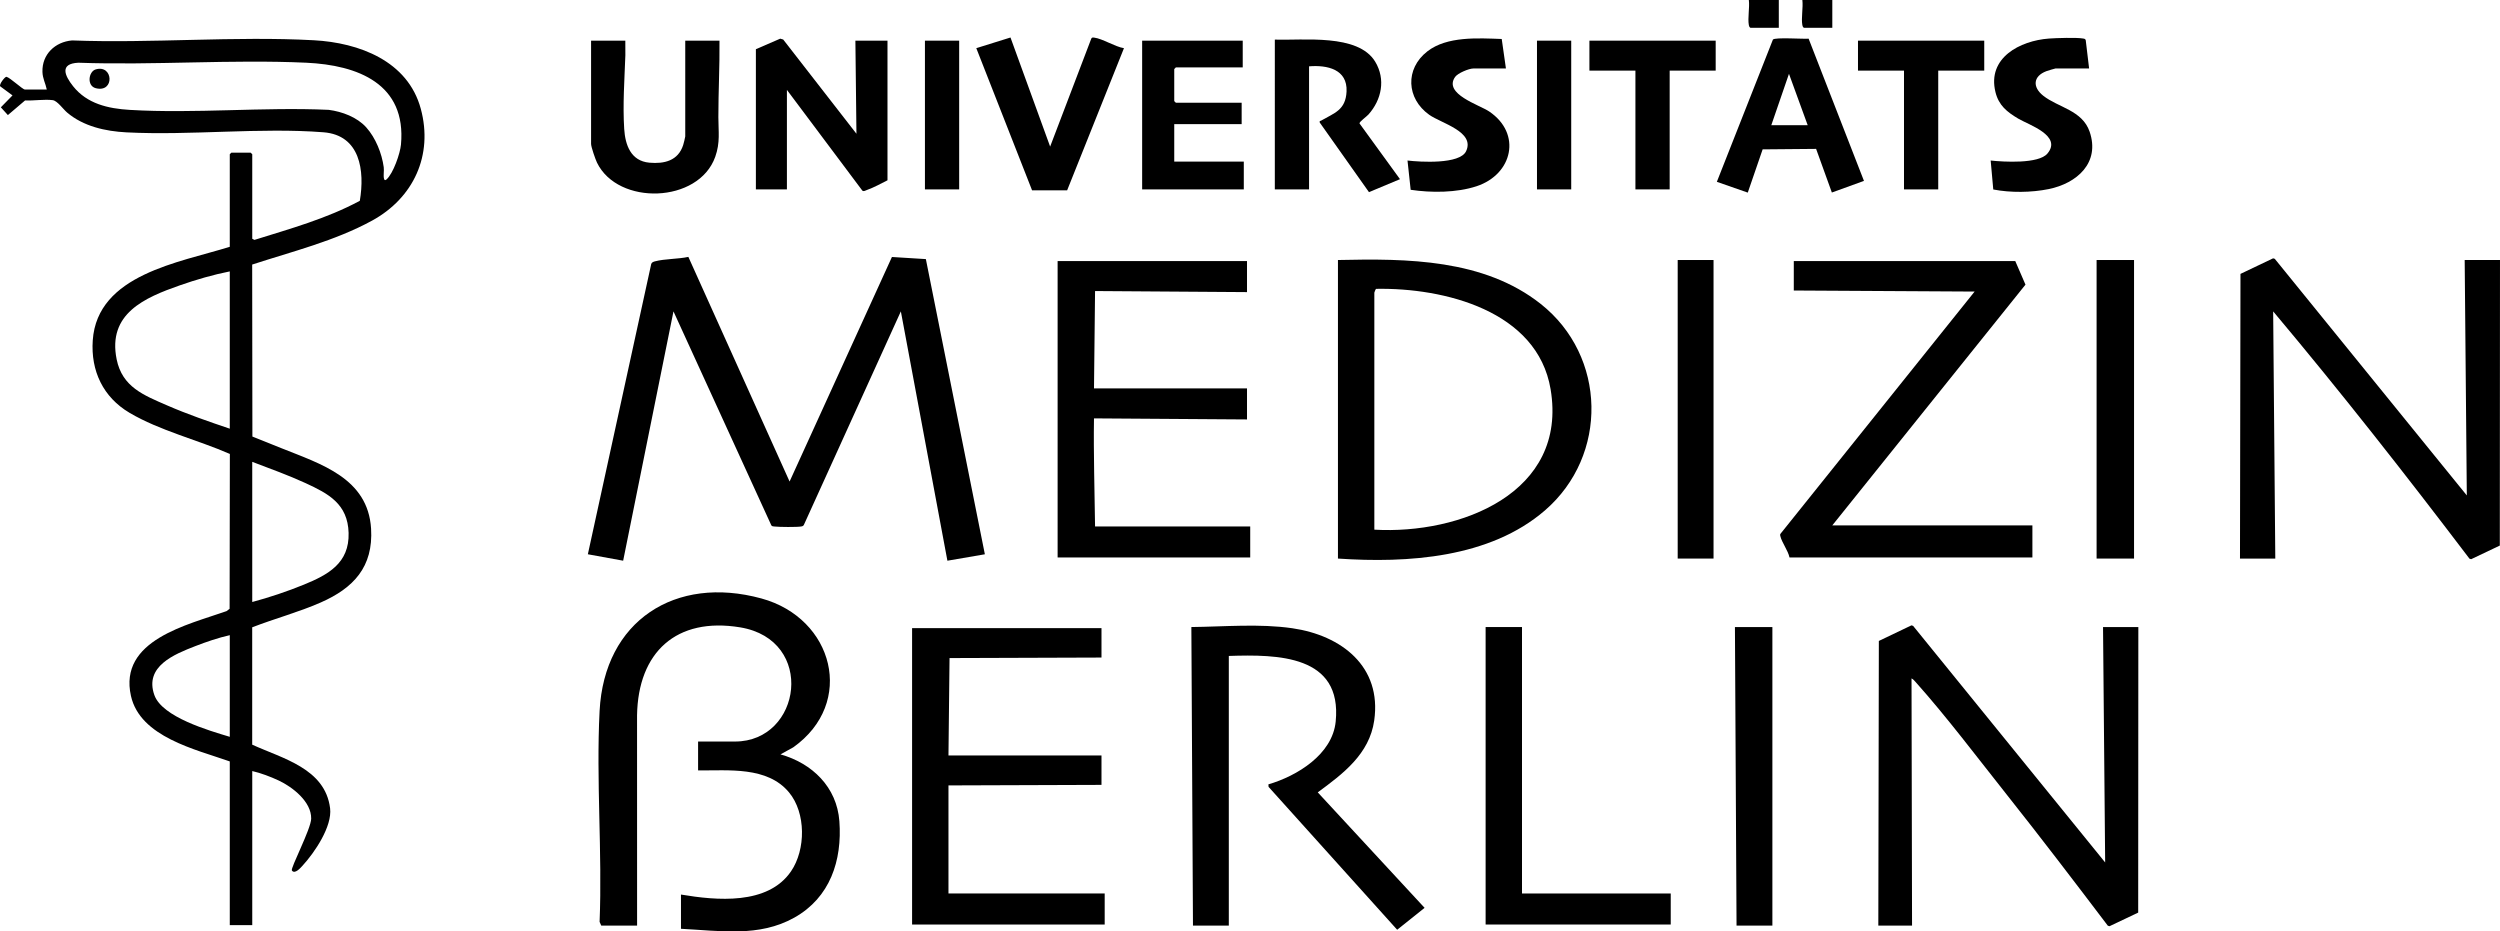
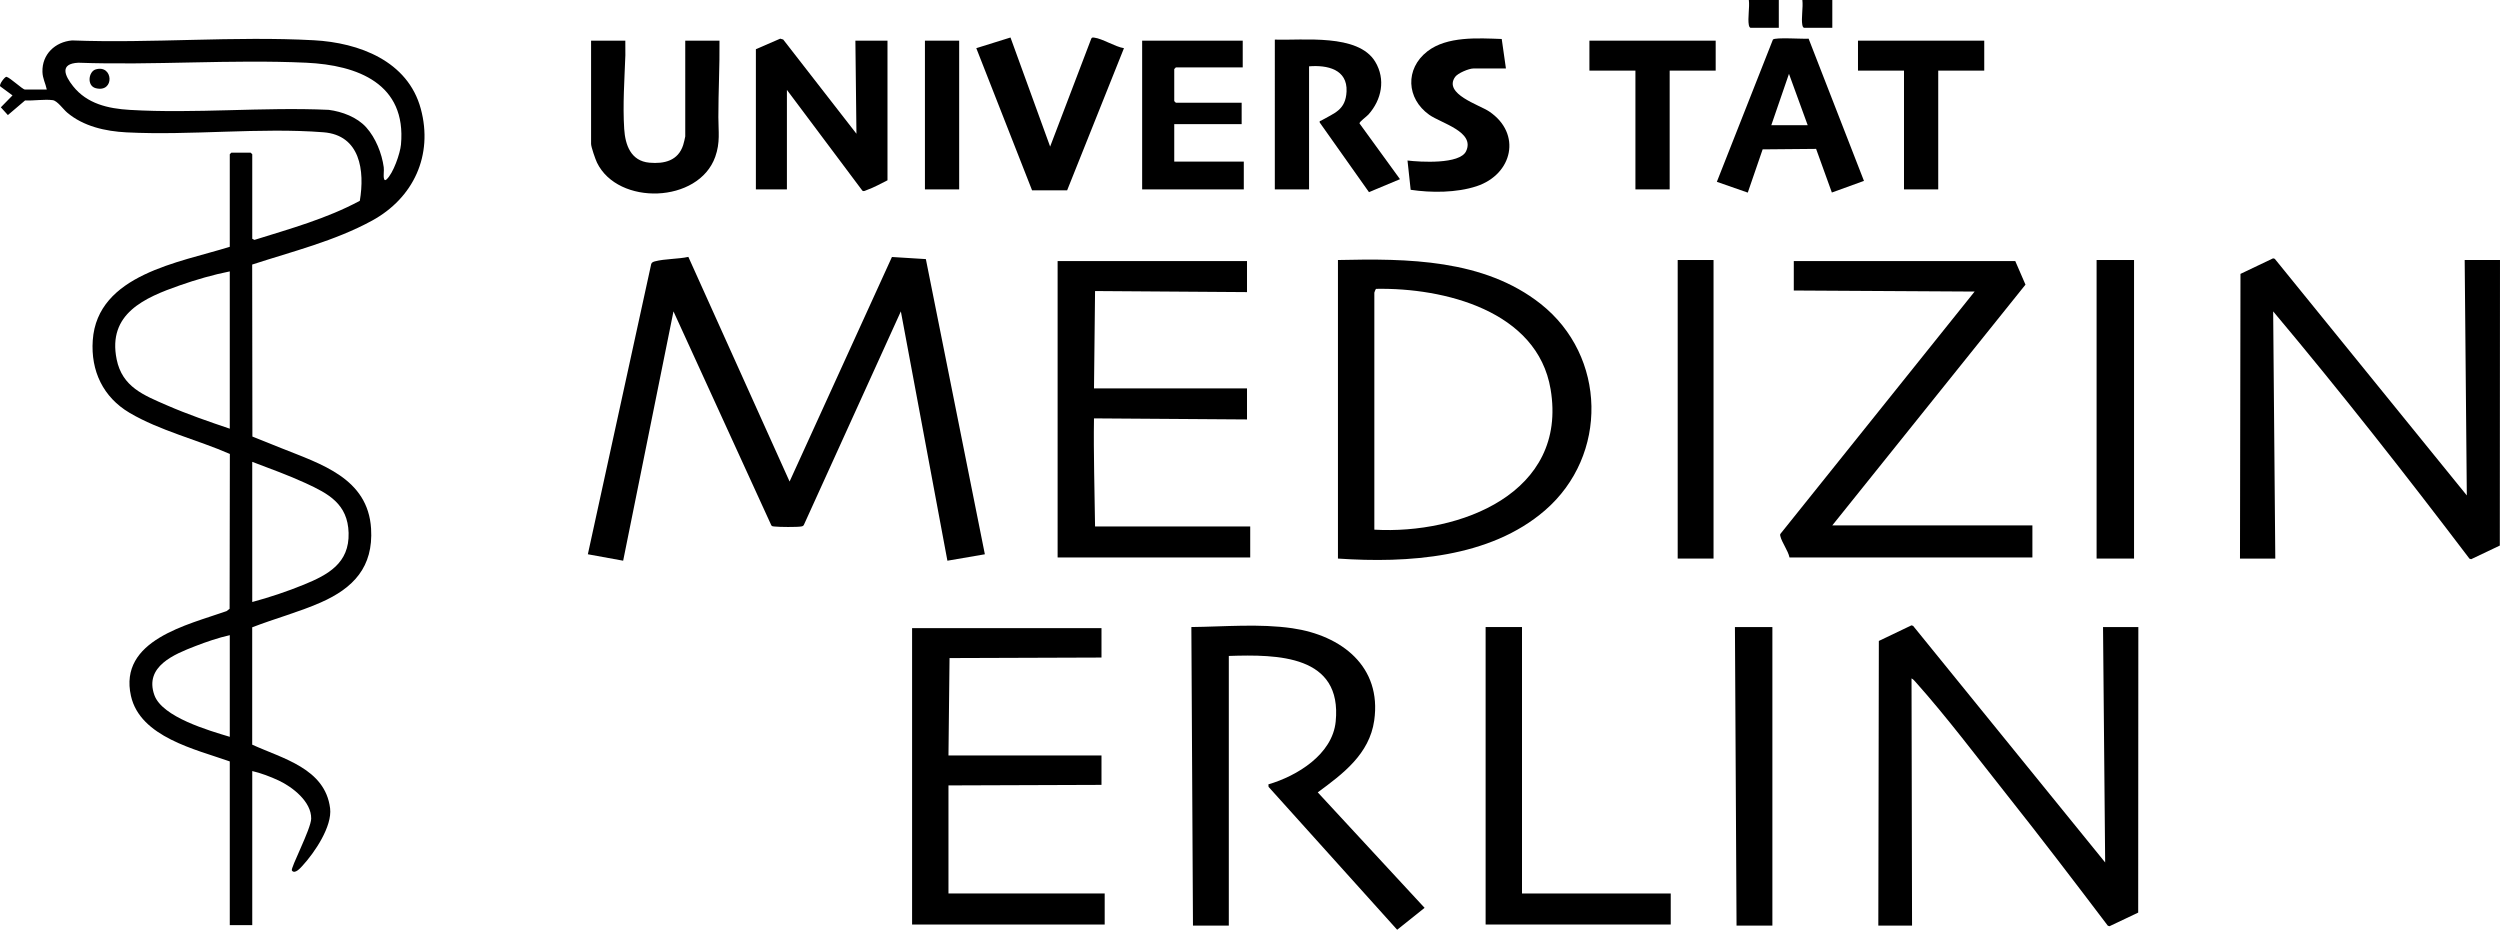
<svg xmlns="http://www.w3.org/2000/svg" id="Capa_1" version="1.1" viewBox="0 0 2242.35 835.48">
  <path d="M1643.47,0v24.95h-25.43c-.95-.6-1.24-1.32-1.44-2.4C1615.43,16.18,1617.45,6.75,1616.6,0h26.87Z" />
  <path d="M1595.48,0v24.95h-25.43c-.95-.6-1.24-1.32-1.44-2.4C1567.44,16.18,1569.46,6.75,1568.61,0h26.87Z" />
  <path d="M617.42,230.42l90.79,201.49,91.8-201.4,30.43,1.89,52.92,264.76-33.6,5.77-41.75-223.64-86.94,191.4c-.48,1.06-1.25,1.33-2.32,1.52-3.79.69-19.91.55-24.05.05-1.06-.13-2.1-.01-2.84-1l-87.79-191.96-45.13,223.62-31.67-5.77,56.84-260.36c.54-1.55,1.95-2,3.38-2.38,8.81-2.33,20.75-1.97,29.92-3.99Z" />
-   <path d="M539.29,830.2l-1.49-3.31c2.52-62.35-3.18-127.1,0-189.16,4.16-80.89,67.91-122.08,145.17-100.94,64.82,17.73,84.68,93.7,28.51,133.54l-11.43,6.3c28.5,8.05,50.56,29.31,52.82,59.96,2.61,35.35-8.39,68.49-40.33,86.43-31.86,17.9-66.9,11.76-101.75,10.06v-30.71c31.82,5.35,77.82,9.69,98.69-20.8,13.32-19.46,13.53-52.4-1.78-70.84-19.53-23.52-54.27-19.44-81.56-19.7v-25.91h33.11c59.82,0,72.77-91.21,4.53-102.43-57.11-9.39-91.43,22.23-92.39,78.87l.04,188.63h-32.15Z" />
  <path d="M2009.13,501l.44-255.34,29.27-13.96,1.5.46,172.24,212.21-1.91-211.15h31.67l-.16,256.11-25.71,12.23-1.5-.46c-57.07-75.19-115.44-149.61-176.08-221.81l1.91,221.71h-31.67Z" />
  <path d="M1684.74,830.2l.47-255.31,29.24-13.99,1.49.47,172.26,212.2-1.91-211.15h31.67l-.13,256.13-25.74,12.21-1.5-.46c-29.92-39.46-59.93-78.85-90.71-117.63-26.05-32.82-53.88-69.81-81.56-100.79-1.08-1.21-2.31-2.74-3.8-3.38l.47,221.71h-30.23Z" />
  <path d="M1200.06,501V233.22c62.11-1.43,130.9-.91,181.86,39.37,59.2,46.79,60.85,135.89,3.83,185.19-49.48,42.79-123.18,47.48-185.69,43.22ZM1232.7,475.08c76.54,4.4,173.76-32.64,158.1-125.95-11.83-70.48-95.62-91.15-156.54-90.05-.42.12-1.56,3.16-1.56,3.42v212.59Z" />
  <path d="M1070.02,830.2l-1.44-267.78c29.55-.33,61.21-3.19,90.58,1.08,43.98,6.39,80.39,34.24,73.42,82.79-4.31,30.02-27.85,47.67-50.64,64.41l95.84,103.59-24.61,19.65-115.35-128.18-.14-2.24c25.75-7.54,57.41-26.83,60.35-56.27,5.98-59.8-51.99-60.35-95.86-58.91v241.87s-32.15,0-32.15,0Z" />
  <path d="M1807.58,234.18l9.15,21.13-173.26,215.92h179.47v28.8h-217.86c-1.28-6.25-6.89-13.38-8.24-19.21-.24-1.02-.33-1.58.45-2.42l173.82-216.88-162.19-.95v-26.39h198.67Z" />
  <polygon points="987.97 563.38 987.97 589.78 851.68 590.25 850.72 677.6 987.97 677.6 987.97 703.99 850.72 704.47 850.72 801.41 990.84 801.41 990.84 829.24 818.09 829.24 818.09 563.38 987.97 563.38" />
  <path d="M1118.49,234.18v27.83l-136.29-.96-.95,87.34h137.24v27.83l-137.25-.96c-.51,32.39.6,64.65.96,96.95h139.17s0,27.83,0,27.83h-172.75V234.18h169.87Z" />
  <polygon points="1365.14 562.42 1365.14 801.41 1498.55 801.41 1498.55 829.24 1332.51 829.24 1332.51 562.42 1365.14 562.42" />
  <path d="M677.97,44.15l21.83-9.47,2.68.76,65.7,84.53-.95-83.5h28.79v125.25c-5.59,2.81-12.45,6.58-18.27,8.62-1.43.5-3.03,1.73-4.31.6l-67.63-90.32v89.26h-27.83V44.15Z" />
  <path d="M1143.44,35.51c25.27.94,74.66-5.61,90.04,19.85,9.51,15.75,5.79,34.1-6.06,47.35-1.74,1.94-8.19,6.48-8.04,7.98l36.33,50.02-27.82,11.64-44.18-62.46c-.32-1.81.44-1.22,1.24-1.69,11.77-6.83,22.03-9.32,22.83-26.12.96-19.97-17.42-23.9-33.63-22.58v110.37h-30.71V35.51Z" />
  <path d="M560.88,36.47c-.15,4.31.19,8.68.04,13-.77,21.66-2.44,44.48-1.04,66.22.93,14.44,5.97,28.73,22.56,30.23,13.47,1.22,25.82-1.8,30.33-15.82.4-1.24,1.86-6.98,1.86-7.74V36.47h30.71c.24,22.91-1.03,45.74-1.01,68.67.01,12.8,1.78,22.61-2.8,35.5-14.86,41.88-87.25,44.02-106.07,5.22-1.42-2.93-5.3-14.08-5.3-16.78V36.47h30.71Z" />
  <polygon points="1589.72 562.42 1589.72 830.2 1557.57 830.2 1556.13 562.42 1589.72 562.42" />
  <rect x="1880.52" y="233.22" width="33.59" height="267.78" />
  <rect x="1504.79" y="233.22" width="32.15" height="267.78" />
  <path d="M1622.22,34.69l49.64,127.56-28.79,10.43-14.13-39.14-47.96.43-13.34,38.79-27.73-9.69,50.29-127.56c1.86-2.24,27.25-.39,32.02-.82ZM1588.76,112.29h32.63l-16.79-46.07-15.85,46.07Z" />
  <polygon points="1114.65 36.47 1114.65 60.47 1054.67 60.47 1053.23 61.91 1053.23 90.7 1054.67 92.14 1113.69 92.14 1113.69 111.33 1053.23 111.33 1053.23 144.92 1115.61 144.92 1115.61 169.88 1024.44 169.88 1024.44 36.47 1114.65 36.47" />
  <path d="M906.35,33.63l35.56,97.85,36.94-96.94c.69-1.15,1.53-.92,2.64-.79,7.13.81,18.86,8.27,26.64,9.46l-50.98,127.52h-31.43s-50.04-127.53-50.04-127.53l30.67-9.57Z" />
-   <path d="M1873.81,61.43h-30.23c-.42,0-7.11,2.03-8.14,2.42-11.96,4.55-12.51,14.27-2.82,21.97,13.37,10.61,35.01,12.98,41.64,32.26,9.59,27.91-11.36,46.36-36.73,51.52-15.47,3.14-34.25,3.37-49.69.35l-2.33-25.98c11.54,1.28,42.98,3.16,50.88-6.22,13.55-16.09-16.74-25.75-26.22-31.39-10.05-5.98-17.45-11.84-20.37-23.78-7.53-30.75,21.97-46.08,48.03-48.01,6.47-.48,25.03-1.07,30.7-.01,1.09.2,1.96.32,2.26,1.58l3.02,25.29Z" />
  <path d="M1350.75,61.43h-29.27c-3.9,0-13.97,4.17-16.37,7.62-10.61,15.26,21.63,24.9,30.6,30.94,29.48,19.86,21.02,56.4-11.32,67.05-17.99,5.92-40.58,5.97-59.11,3.2l-2.83-26.26c11.28,1.33,46.93,3.62,52.56-8.38,8.22-17.49-22.34-24.99-33.12-32.67-20.44-14.58-21.78-41.15-1.67-56.83,17.68-13.79,45.71-11.87,66.74-11.13l3.77,26.46Z" />
  <polygon points="1538.86 36.47 1538.86 63.34 1497.59 63.34 1497.59 169.88 1466.88 169.88 1466.88 63.34 1425.61 63.34 1425.61 36.47 1538.86 36.47" />
  <polygon points="1779.75 36.47 1779.75 63.34 1738.48 63.34 1738.48 169.88 1707.77 169.88 1707.77 63.34 1666.5 63.34 1666.5 36.47 1779.75 36.47" />
-   <rect x="1378.58" y="36.47" width="30.71" height="133.41" />
  <rect x="829.61" y="36.47" width="30.71" height="133.41" />
  <path d="M41.96,80.29c-1.14-5.54-3.72-9.85-3.89-15.81-.46-15.73,11.34-26.92,26.57-28.22,71.34,2.71,145.86-4.01,216.84-.16,40.61,2.21,84.34,18.55,95.94,61.46,11.27,41.71-6.55,80-43.65,100.3-33.39,18.27-71.6,27.68-107.58,39.43l.19,154.27,26.03,10.44c35.55,14.27,77.66,26.9,80.43,72.17,2.11,34.36-15.83,53.33-45.19,66.23-19.98,8.78-41.13,14.37-61.44,22.26v105.25c27.29,12.5,65.41,21.32,69.87,57.03,2.04,16.3-13.92,39.78-24.74,51.55-1.73,1.88-6.93,7.97-9.54,4.3-1.44-2.03,17.16-37.24,17.32-46.5.27-15.26-16.77-28.41-29.18-34.23-7.16-3.36-16.09-6.74-23.68-8.47v138.19h-20.16v-146.83c-30.64-10.8-80.33-21.84-88.63-58.69-11.31-50.23,50.88-63.78,85.76-76.13l2.72-2.08.22-138.89c-28.83-12.63-62.88-20.88-89.97-36.89-23.66-13.98-34.89-37.55-33-64.99,4.08-59.24,78.02-69.82,122.9-83.92v-83.01l1.44-1.44h17.28l1.44,1.44v75.81l1.95,1.02c32.1-10.04,64.79-19.06,94.53-35.07,4.55-26.97.43-58.89-32.62-61.47-56.71-4.42-119.24,3.03-176.69.08-18.87-.97-38.62-5.37-53.24-17.79-3.51-2.98-8.77-10.55-12.89-11.1-7.37-.98-17.16.65-24.81.25l-15.42,13.14-6.31-6.96,10.47-10.69L.15,77.41c-1.1-1.73,4.19-8.67,5.66-8.54,3.37.85,14.49,11.42,16.48,11.42h19.68ZM328.52,114.28c8.38,9.31,14,23.34,15.67,35.7.44,3.27-.5,7.47.25,10.31.36,1.37,1.02,1.77,2.28.63,6-5.38,12.19-23.24,12.93-31.22,5.04-54.54-38.71-71.31-84.89-73.44-67.31-3.1-136.97,2.43-204.52,0-17.01.84-12.22,11.58-4.68,21.07,12.52,15.77,31.36,20.07,50.75,21.23,58.24,3.5,119.95-2.72,178.55-.03,12.09,1.59,25.38,6.54,33.66,15.74ZM206.09,243.43c-14.81,2.93-30.31,7.44-44.65,12.46-31.74,11.1-65.13,25.41-56.81,66.43,5.04,24.83,24.31,32.16,45.14,41.24,18.24,7.95,37.55,14.6,56.32,20.94v-141.07ZM226.25,539.96c15.3-4.09,31.56-9.54,46.33-15.58,21.64-8.85,40.87-19.19,40.1-46.37-.73-26.05-18.05-35.24-38.75-44.75-15.52-7.12-31.74-12.94-47.68-19.02v125.71ZM206.09,569.71c-10.13,2.26-21.17,6.03-30.95,9.84-18.74,7.29-45.82,18.1-36.69,43.88,7.02,19.83,49.12,31.86,67.65,37.45v-91.17Z" />
  <path d="M85.83,62.26c15.87-4.72,17.22,21.26.04,16.83-8.19-2.11-6.5-14.91-.04-16.83Z" />
</svg>